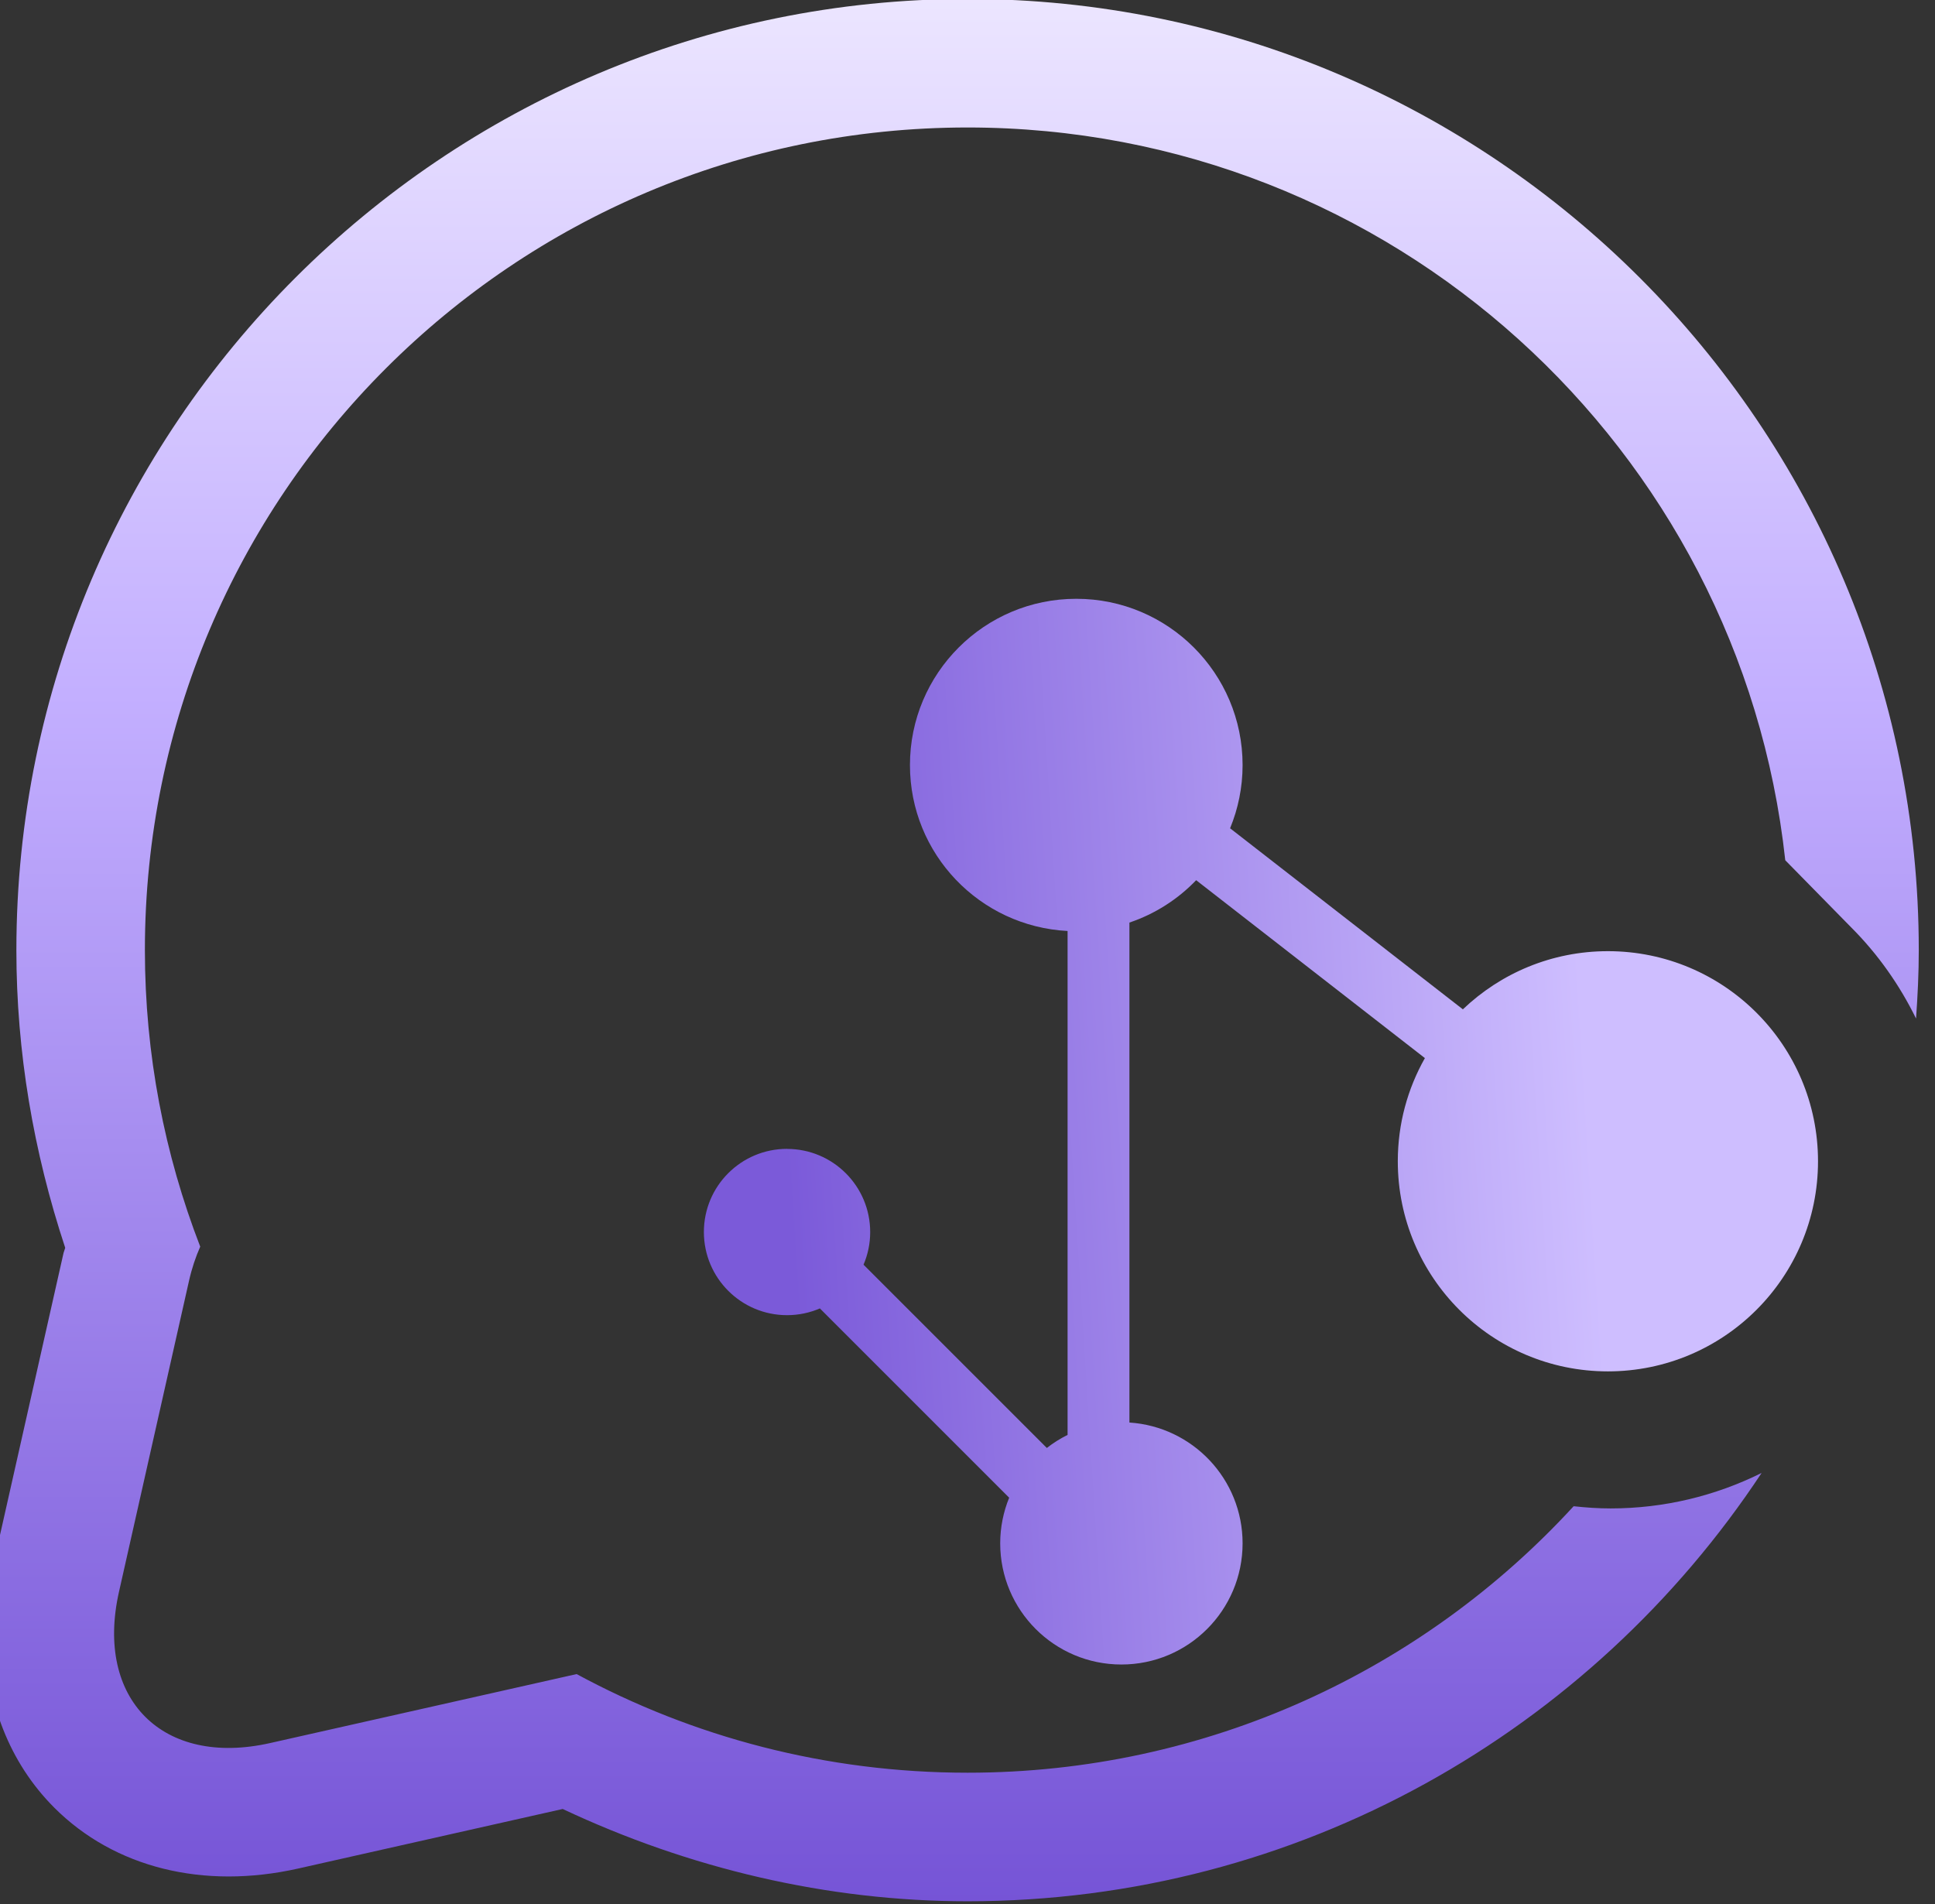
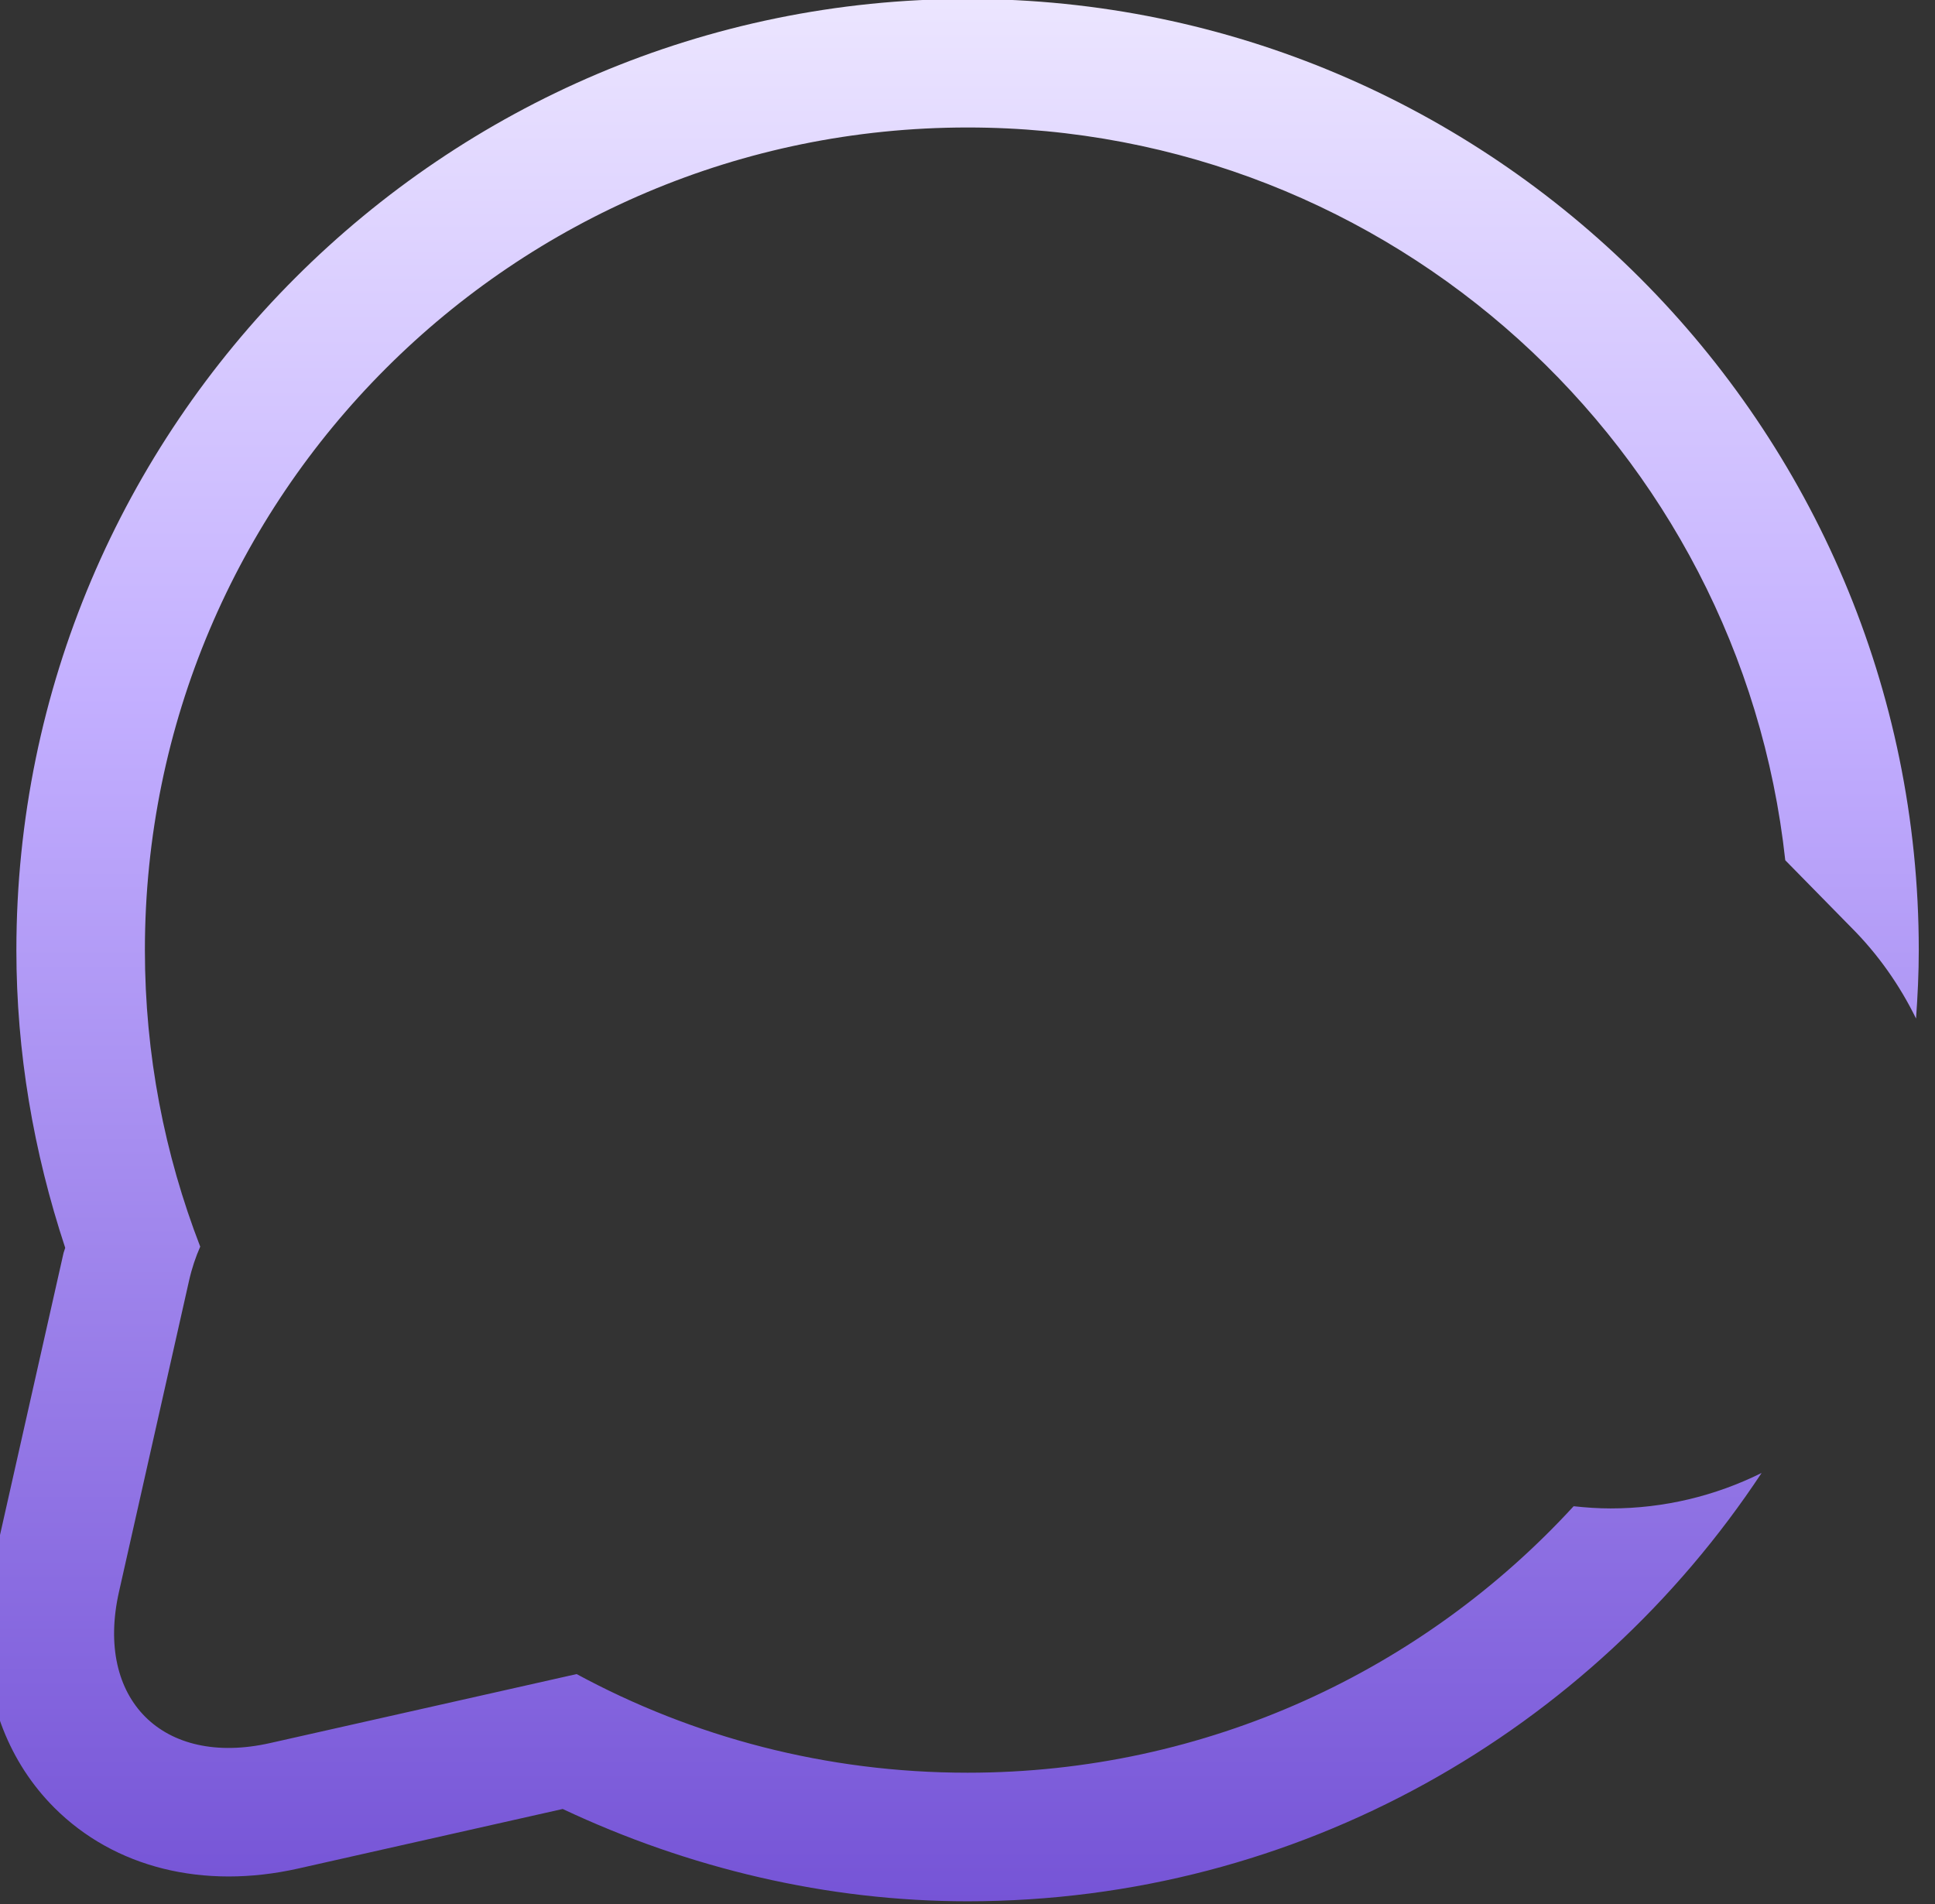
<svg xmlns="http://www.w3.org/2000/svg" xmlns:ns1="http://www.inkscape.org/namespaces/inkscape" xmlns:ns2="http://sodipodi.sourceforge.net/DTD/sodipodi-0.dtd" xmlns:xlink="http://www.w3.org/1999/xlink" width="67.344mm" height="66.271mm" viewBox="0 0 67.344 66.271" version="1.1" id="svg1" ns1:version="1.4.2 (ebf0e940d0, 2025-05-08)" ns2:docname="favicon_advizia.svg">
  <rect x="0" y="0" width="67.344" height="66.271" fill="#333333" stroke="none" />
  <ns2:namedview id="namedview1" pagecolor="#ffffff" bordercolor="#000000" borderopacity="0.25" ns1:showpageshadow="2" ns1:pageopacity="0.0" ns1:pagecheckerboard="0" ns1:deskcolor="#d1d1d1" ns1:document-units="mm" ns1:zoom="0.7180275" ns1:cx="220.74364" ns1:cy="164.33911" ns1:window-width="1920" ns1:window-height="1008" ns1:window-x="1920" ns1:window-y="0" ns1:window-maximized="1" ns1:current-layer="layer1" />
  <defs id="defs1">
    <linearGradient xlink:href="#SVGID_1_" id="linearGradient93" gradientUnits="userSpaceOnUse" gradientTransform="matrix(-0.488,0,0,0.488,1261.96,198.872)" x1="195.121" y1="114.597" x2="102.426" y2="108.709" />
    <linearGradient id="SVGID_1_" gradientUnits="userSpaceOnUse" x1="195.121" y1="114.597" x2="102.426" y2="108.709" gradientTransform="matrix(-0.488,0,0,0.488,1261.96,198.872)">
      <stop offset="0" style="stop-color:#7b5ad9;stop-opacity:1;" id="stop3-5" />
      <stop offset="0.981" style="stop-color:#cebeff;stop-opacity:1;" id="stop4-3" />
    </linearGradient>
    <linearGradient xlink:href="#linearGradient45" id="linearGradient94" gradientUnits="userSpaceOnUse" gradientTransform="matrix(-4.7e-6,-107.254,-107.254,4.7e-6,83.861,233.473)" x1="0" y1="0" x2="1" y2="0" spreadMethod="pad" />
    <linearGradient x1="0" y1="0" x2="1" y2="0" gradientUnits="userSpaceOnUse" gradientTransform="matrix(-4.7e-6,-107.254,-107.254,4.7e-6,83.861,233.473)" spreadMethod="pad" id="linearGradient45">
      <stop style="stop-opacity:1;stop-color:#ffffff" offset="0" id="stop43" />
      <stop style="stop-opacity:1;stop-color:#c3afff" offset="0.404" id="stop44" />
      <stop style="stop-opacity:1;stop-color:#623dcc" offset="1" id="stop45" />
    </linearGradient>
  </defs>
  <g ns1:label="Layer 1" ns1:groupmode="layer" id="layer1" transform="translate(-46.567,-75.671)">
    <g id="g69-7" transform="matrix(0.63,0,0,0.63,-661.038,-43.059)" style="stroke-width:0.42">
-       <path style="fill:url(#linearGradient93);stroke-width:0.42" d="m 1166.66,251.931 c 2.537,0 4.594,2.057 4.594,4.594 0,0.64 -0.131,1.248 -0.367,1.802 l 10.126,10.125 c 0.355,-0.278 0.739,-0.519 1.146,-0.722 v -27.838 c -4.85,-0.251 -8.708,-4.252 -8.708,-9.164 0,-5.074 4.114,-9.188 9.188,-9.188 5.074,0 9.188,4.113 9.188,9.188 0,1.236 -0.248,2.414 -0.691,3.49 l 12.86,10.002 c 2.083,-1.989 4.904,-3.213 8.012,-3.213 6.41,0 11.607,5.197 11.607,11.607 0,6.411 -5.197,11.607 -11.607,11.607 -6.411,0 -11.607,-5.197 -11.607,-11.607 0,-2.072 0.545,-4.016 1.497,-5.7 l -12.636,-9.828 c -1.012,1.054 -2.271,1.864 -3.687,2.341 v 27.62 c 3.49,0.229 6.252,3.125 6.252,6.673 0,3.698 -2.997,6.695 -6.695,6.695 -3.698,0 -6.695,-2.997 -6.695,-6.695 0,-0.892 0.178,-1.742 0.495,-2.52 l -10.457,-10.457 c -0.557,0.24 -1.17,0.373 -1.814,0.373 -2.537,0 -4.594,-2.057 -4.594,-4.594 0,-2.538 2.055,-4.594 4.593,-4.594 z" id="path4-69" />
      <path id="path45-3" d="m 45.079,179.334 c 0,-4.221 0.707,-8.356 2.024,-12.339 v 0 c -0.011,-0.032 -0.068,-0.207 -0.068,-0.207 v 0 l -2.903,-12.886 c -0.22,-0.982 -0.329,-1.95 -0.329,-2.887 v 0 c 0,-2.816 0.984,-5.357 2.849,-7.224 v 0 c 2.489,-2.487 6.174,-3.405 10.111,-2.519 v 0 c 0,0 8.357,1.882 10.957,2.467 v 0 c 5.229,-2.462 10.965,-3.825 16.778,-3.825 v 0 c 13.737,0 25.848,7.067 32.908,17.751 v 0 c -1.922,-0.953 -4.047,-1.47 -6.258,-1.47 v 0 c -0.515,0 -1.026,0.036 -1.532,0.091 v 0 C 103.385,149.499 94.44,145.242 84.498,145.242 v 0 c -5.863,0 -11.382,1.48 -16.201,4.088 v 0 l -12.706,-2.86 c -4.443,-1 -7.261,1.817 -6.261,6.263 v 0 l 2.902,12.888 c 0.118,0.526 0.278,0.998 0.466,1.423 v 0 c -1.475,3.815 -2.293,7.956 -2.293,12.29 v 0 c 0,18.829 15.265,34.092 34.093,34.092 v 0 c 17.57,0 32.031,-13.291 33.888,-30.368 v 0 c 1.551,-1.579 2.737,-2.789 2.731,-2.782 v 0 c 1.118,-1.118 2.012,-2.398 2.689,-3.778 v 0 c 0.067,0.938 0.113,1.881 0.113,2.836 v 0 c 0,21.736 -17.684,39.419 -39.421,39.419 v 0 c -21.736,0 -39.419,-17.683 -39.419,-39.419" transform="matrix(1.333,0,0,-1.333,1063.997,480)" style="fill:url(#linearGradient94);stroke:none;stroke-width:0.42" />
    </g>
  </g>
</svg>